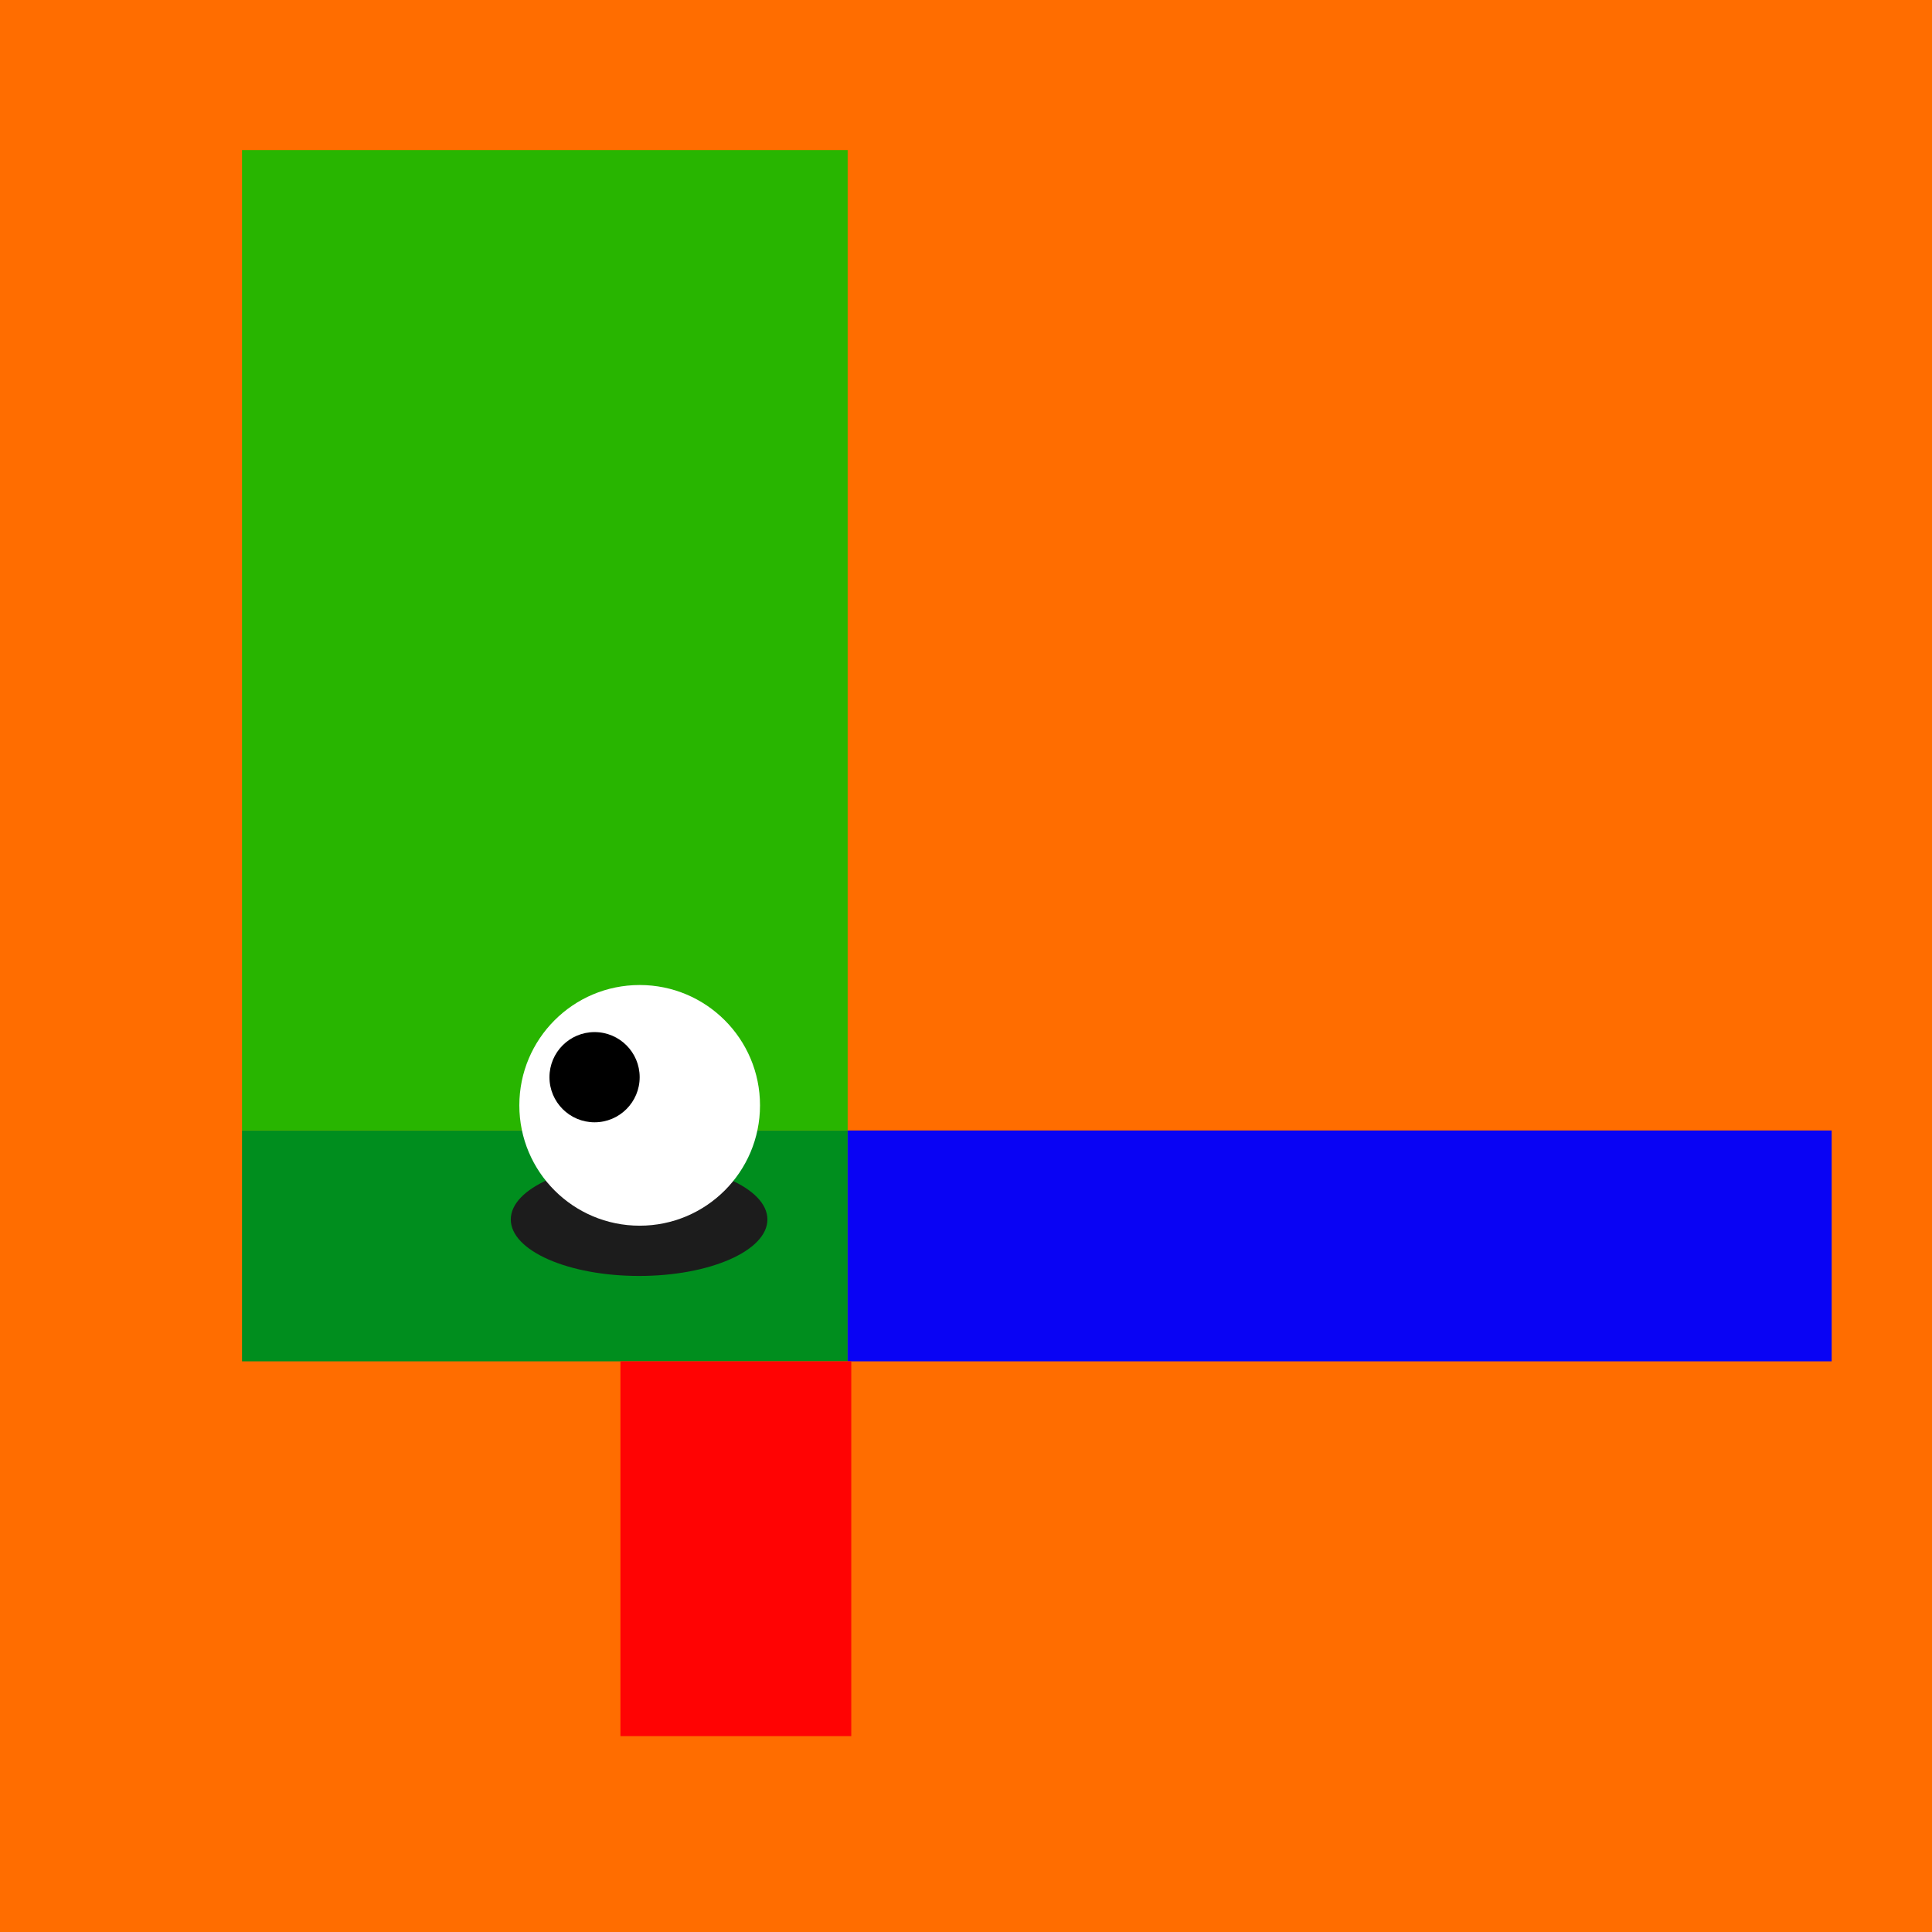
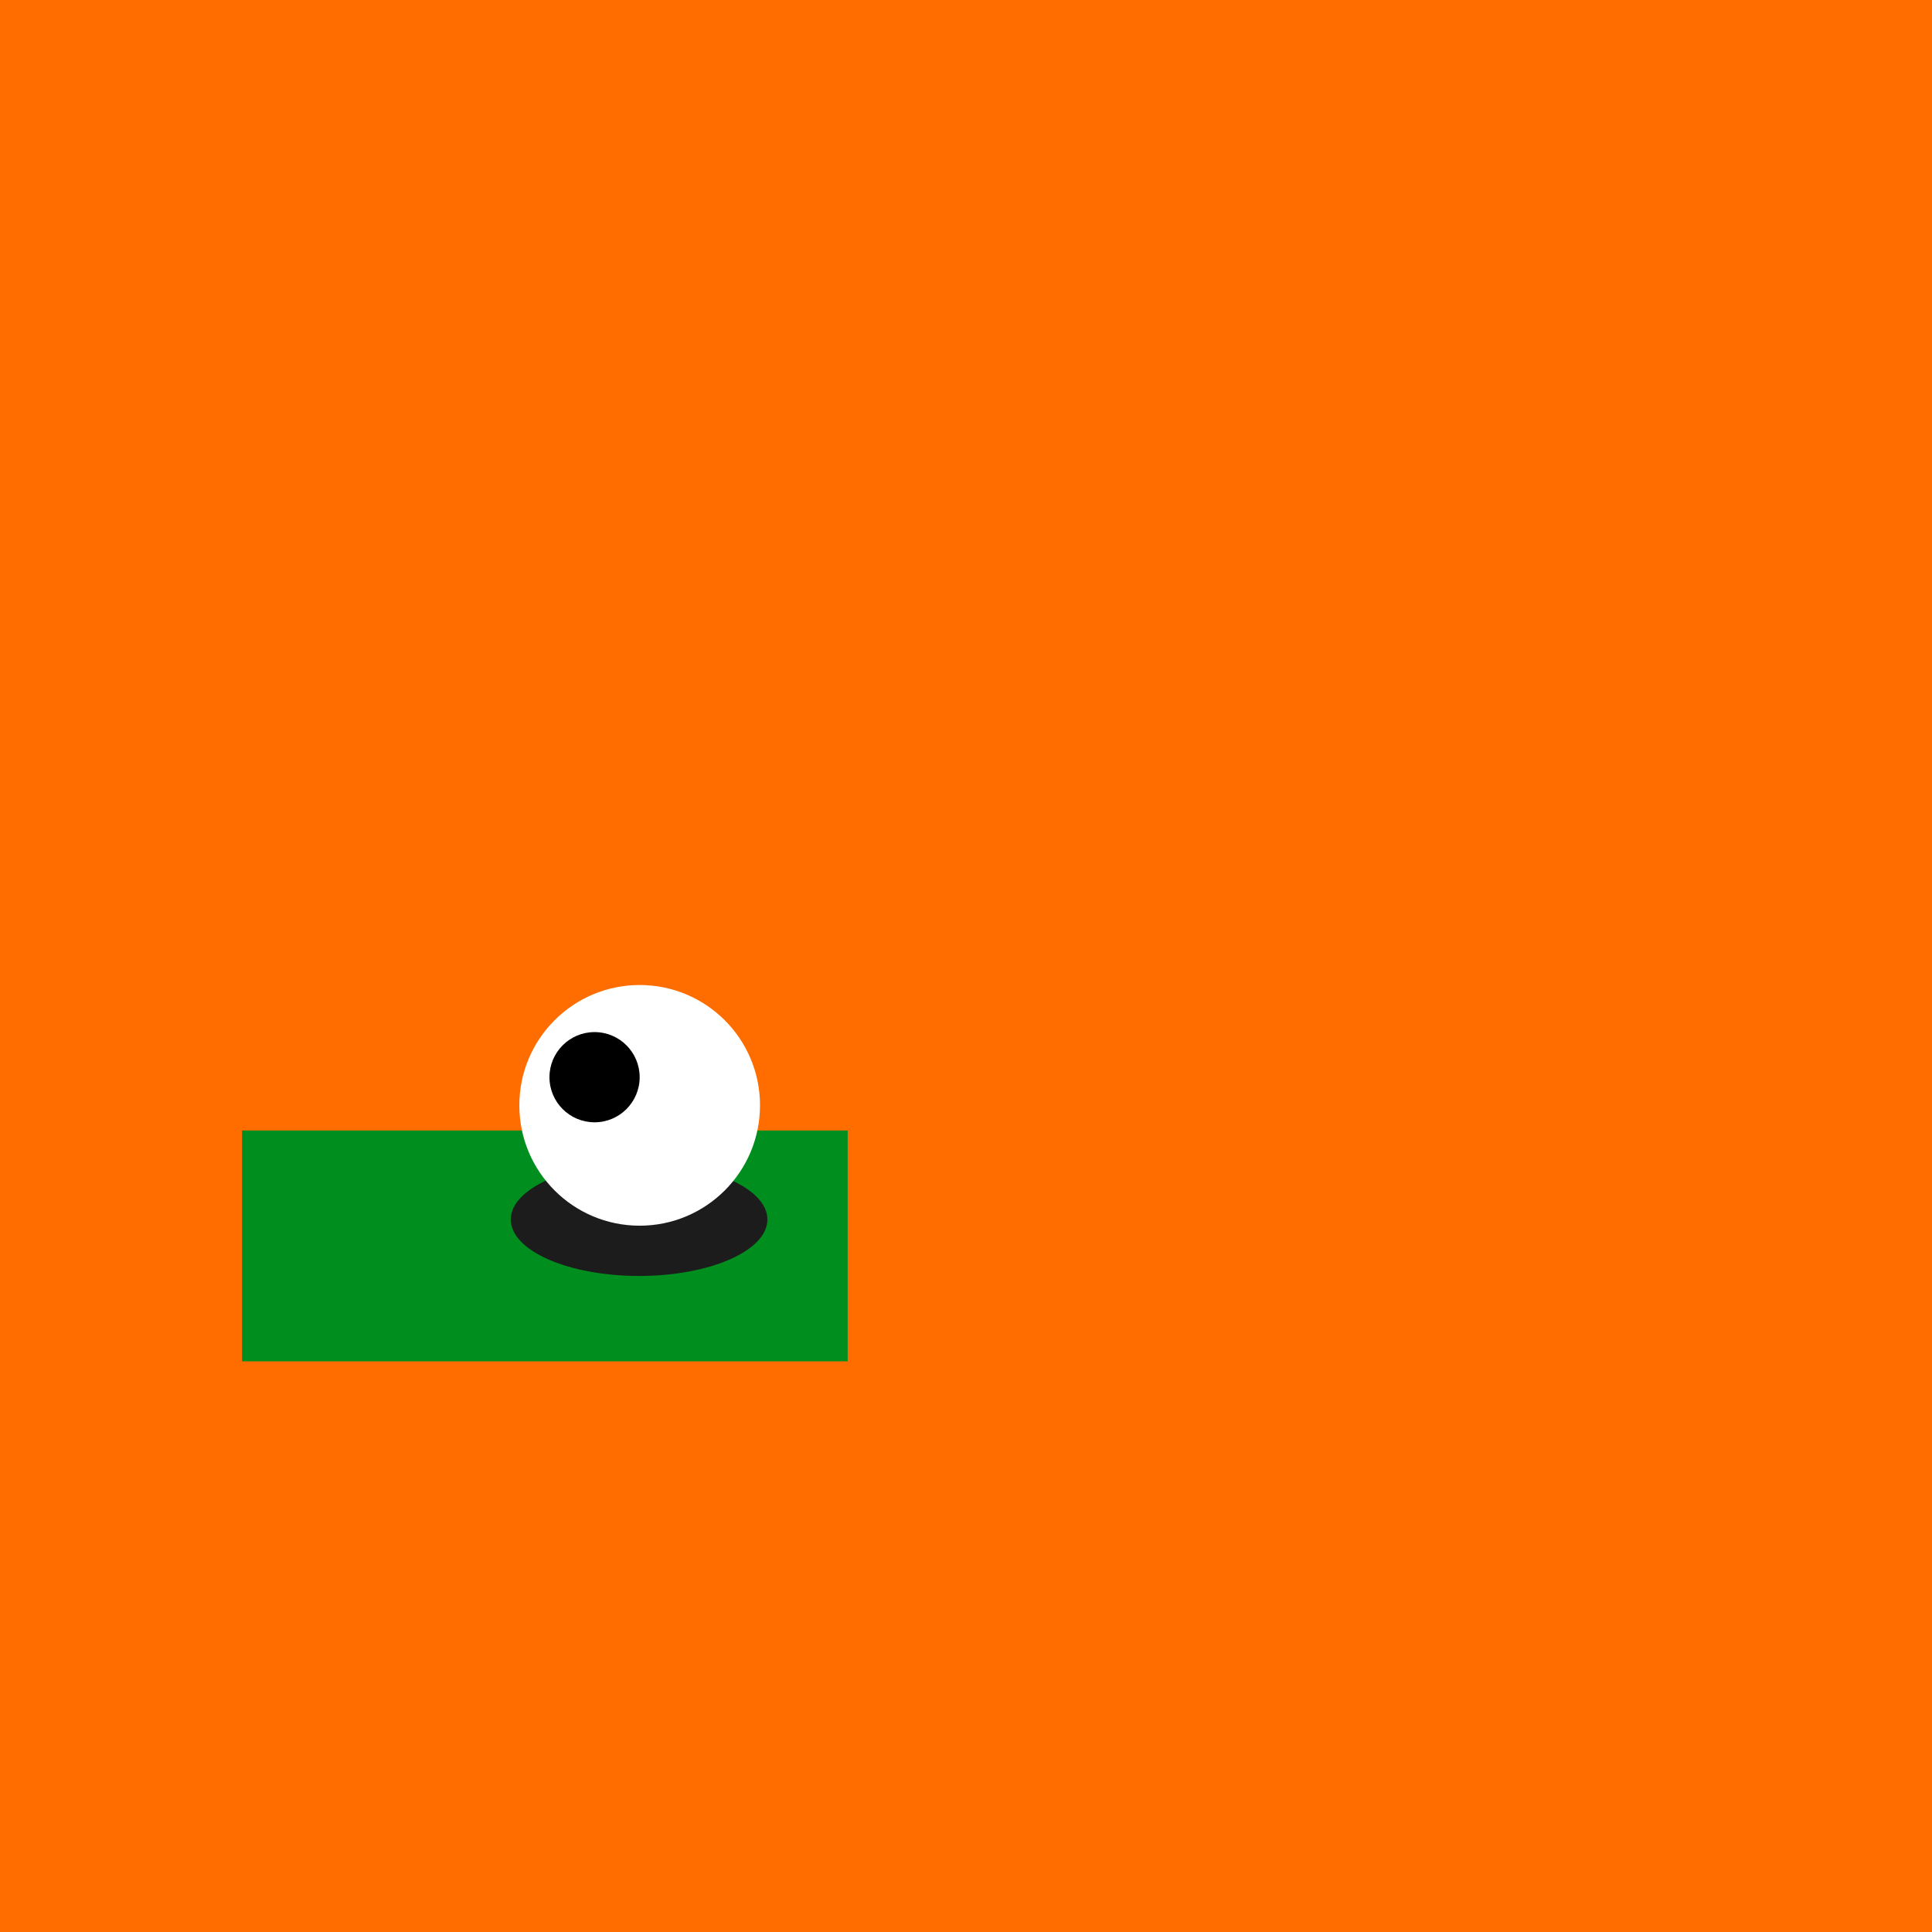
<svg xmlns="http://www.w3.org/2000/svg" viewBox="0 0 111709 111709">
  <path d="M0 0h111709v111709H0" fill="#dbdbdb" data-name="Layer 2" />
  <g data-name="Layer 5">
    <path d="m18614 94822-7125-12877 39175-71222 32980 58743-14444-47-18114-33426Z" fill="#28b500" />
    <path d="m51086 35993 7153 13204-18201 32818 64951-281-7107 13511-79268-422 32472-58830" fill="#000dff" />
    <path d="m47028 69413 36616 53-32980-58743h14672l39653 71011-64951 281 6990-12602" fill="red" />
    <path d="m58239 49197 10956 20222-22167-6 11211-20216" fill="#fff" />
    <path d="m58159 58363 4046 7470-8188-2 4142-7468" />
    <path d="M0 0h111709v111709H0" fill="#ff6d00" />
  </g>
  <g data-name="Layer 13">
    <path d="M13994 65365h35018v13348H13994" fill="#008e1e" />
-     <path d="M13994 8677h35018v56688H13994" fill="#28b500" />
-     <path d="M49011 65365h56897v13348H49011" fill="#0903f4" />
-     <path d="M35873 78713h13348v21670H35873" fill="#ff0303" />
    <ellipse fill="#1c1c1c" cx="36953" cy="70510" rx="7419" ry="3266" />
    <circle fill="#fff" cx="36986" cy="63912" r="6958" />
    <circle cx="34378" cy="62284" r="2608" />
  </g>
</svg>